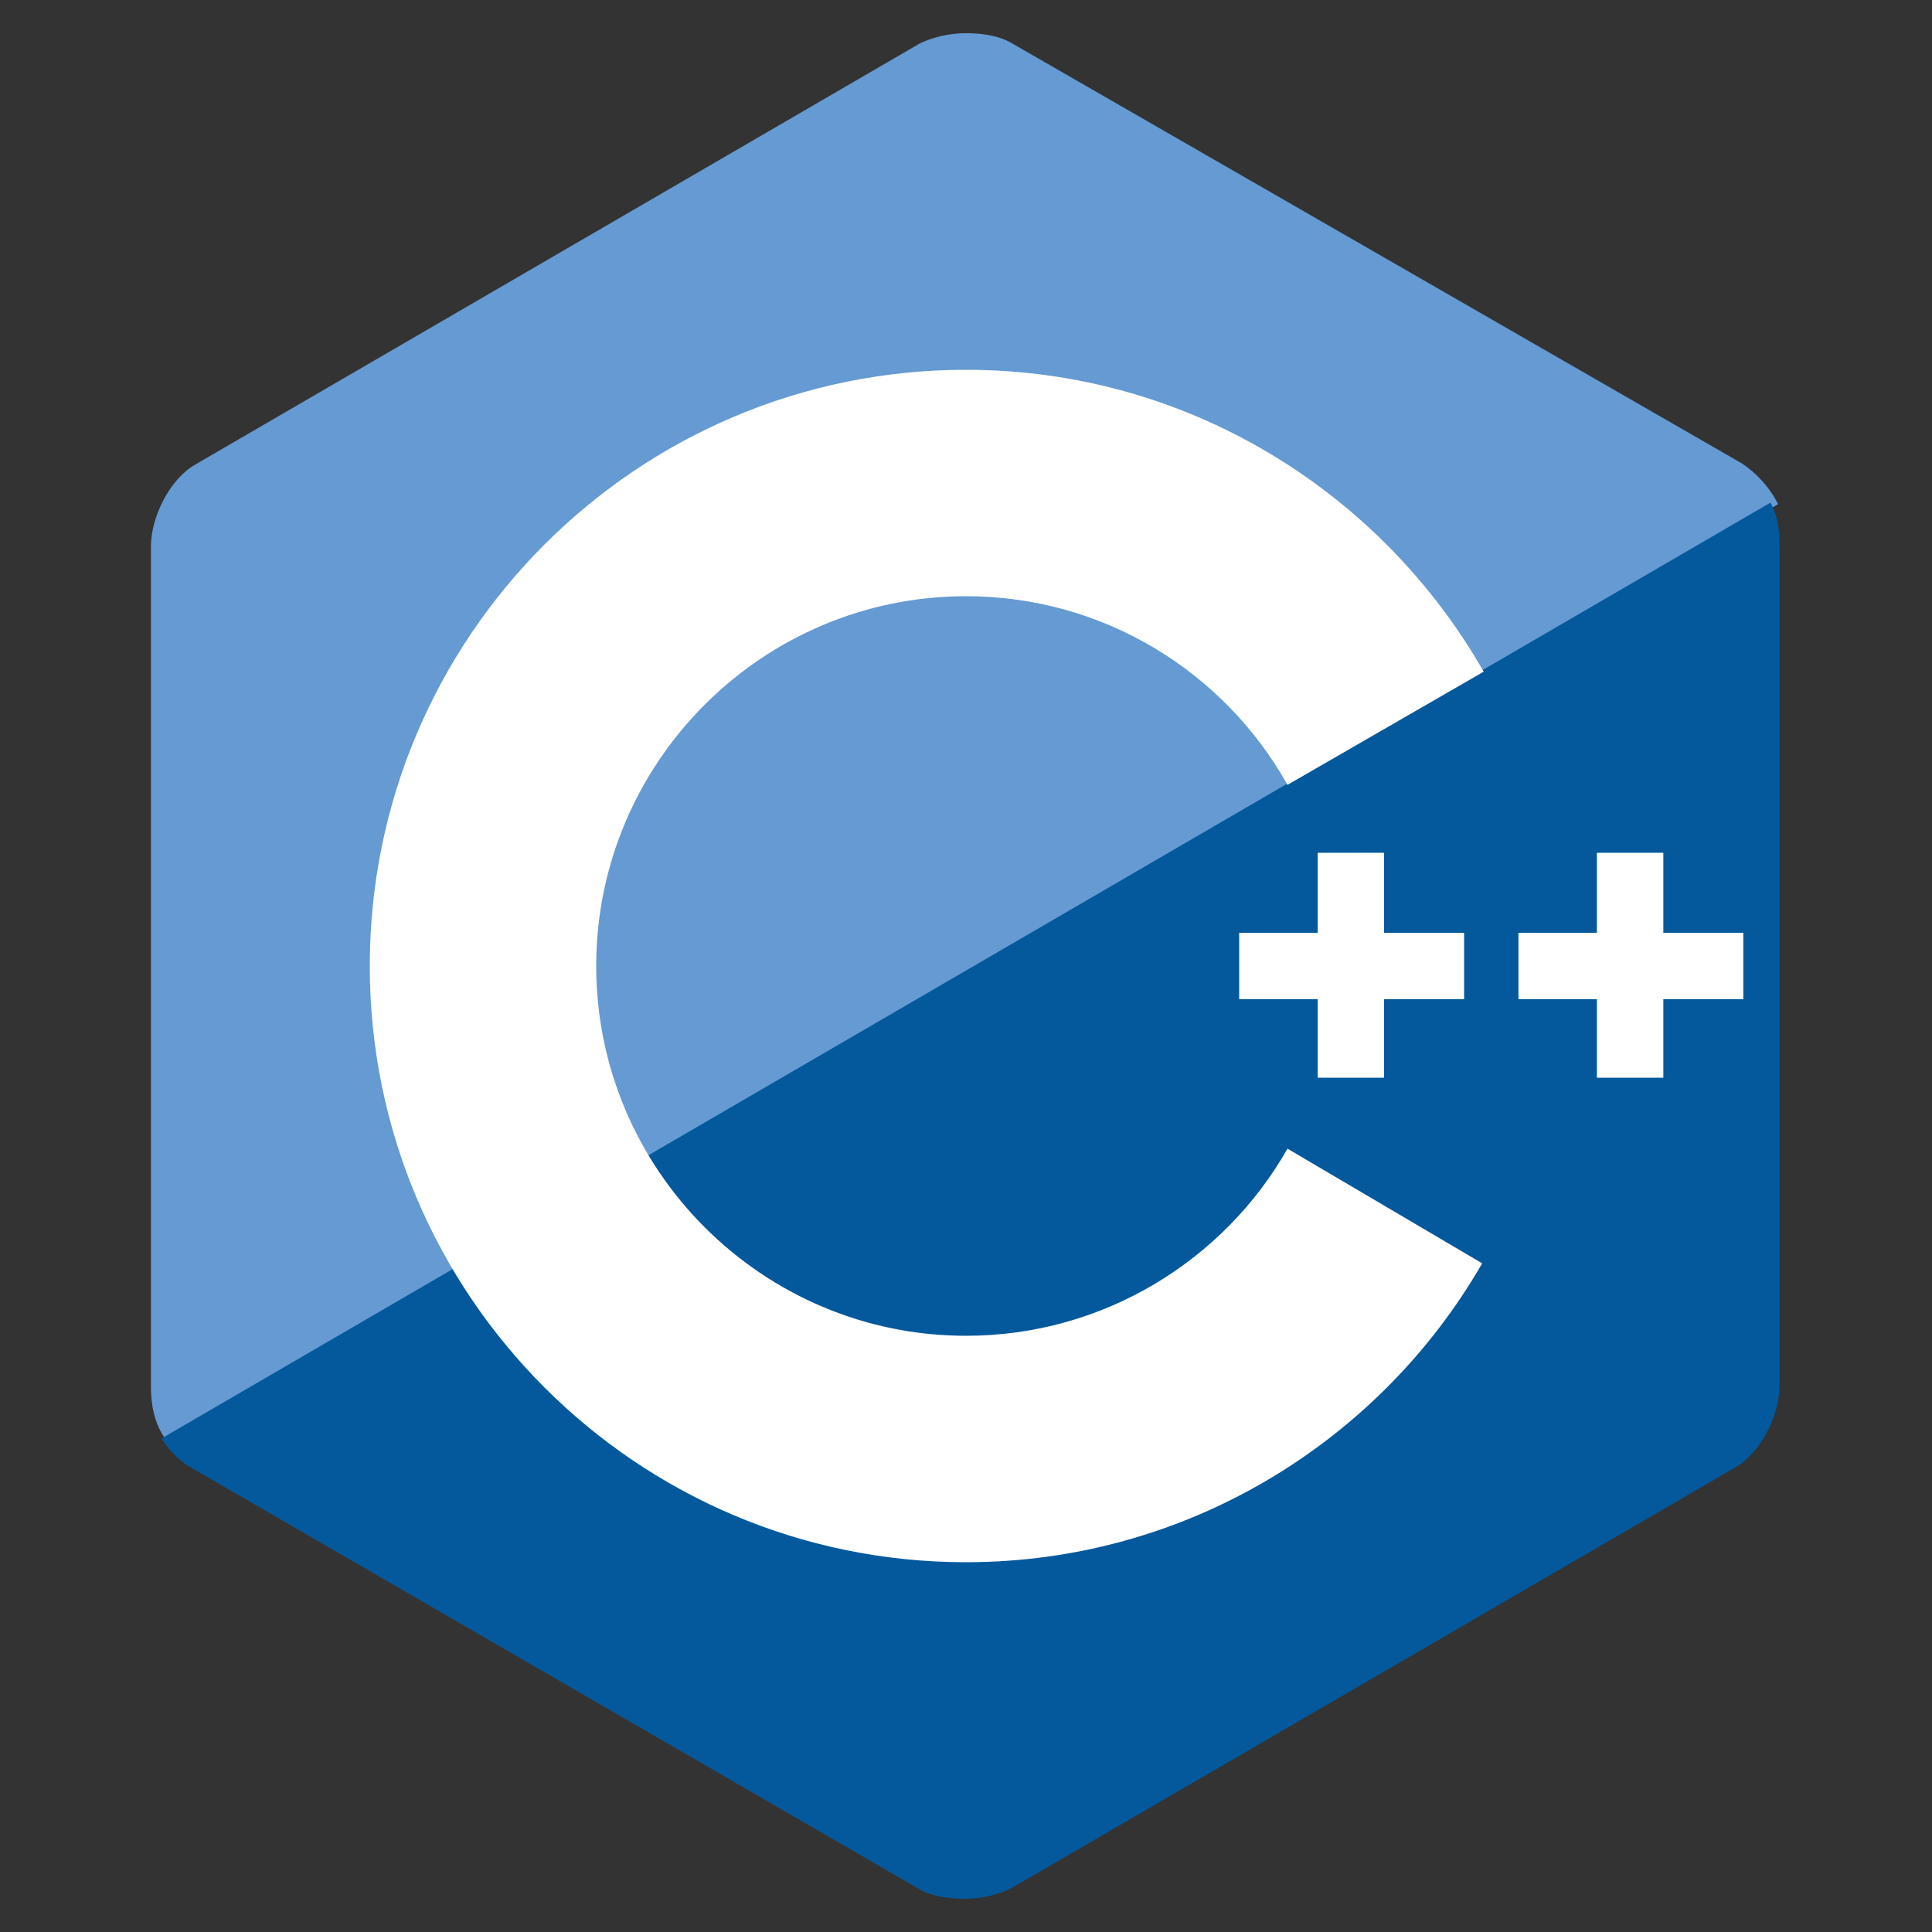
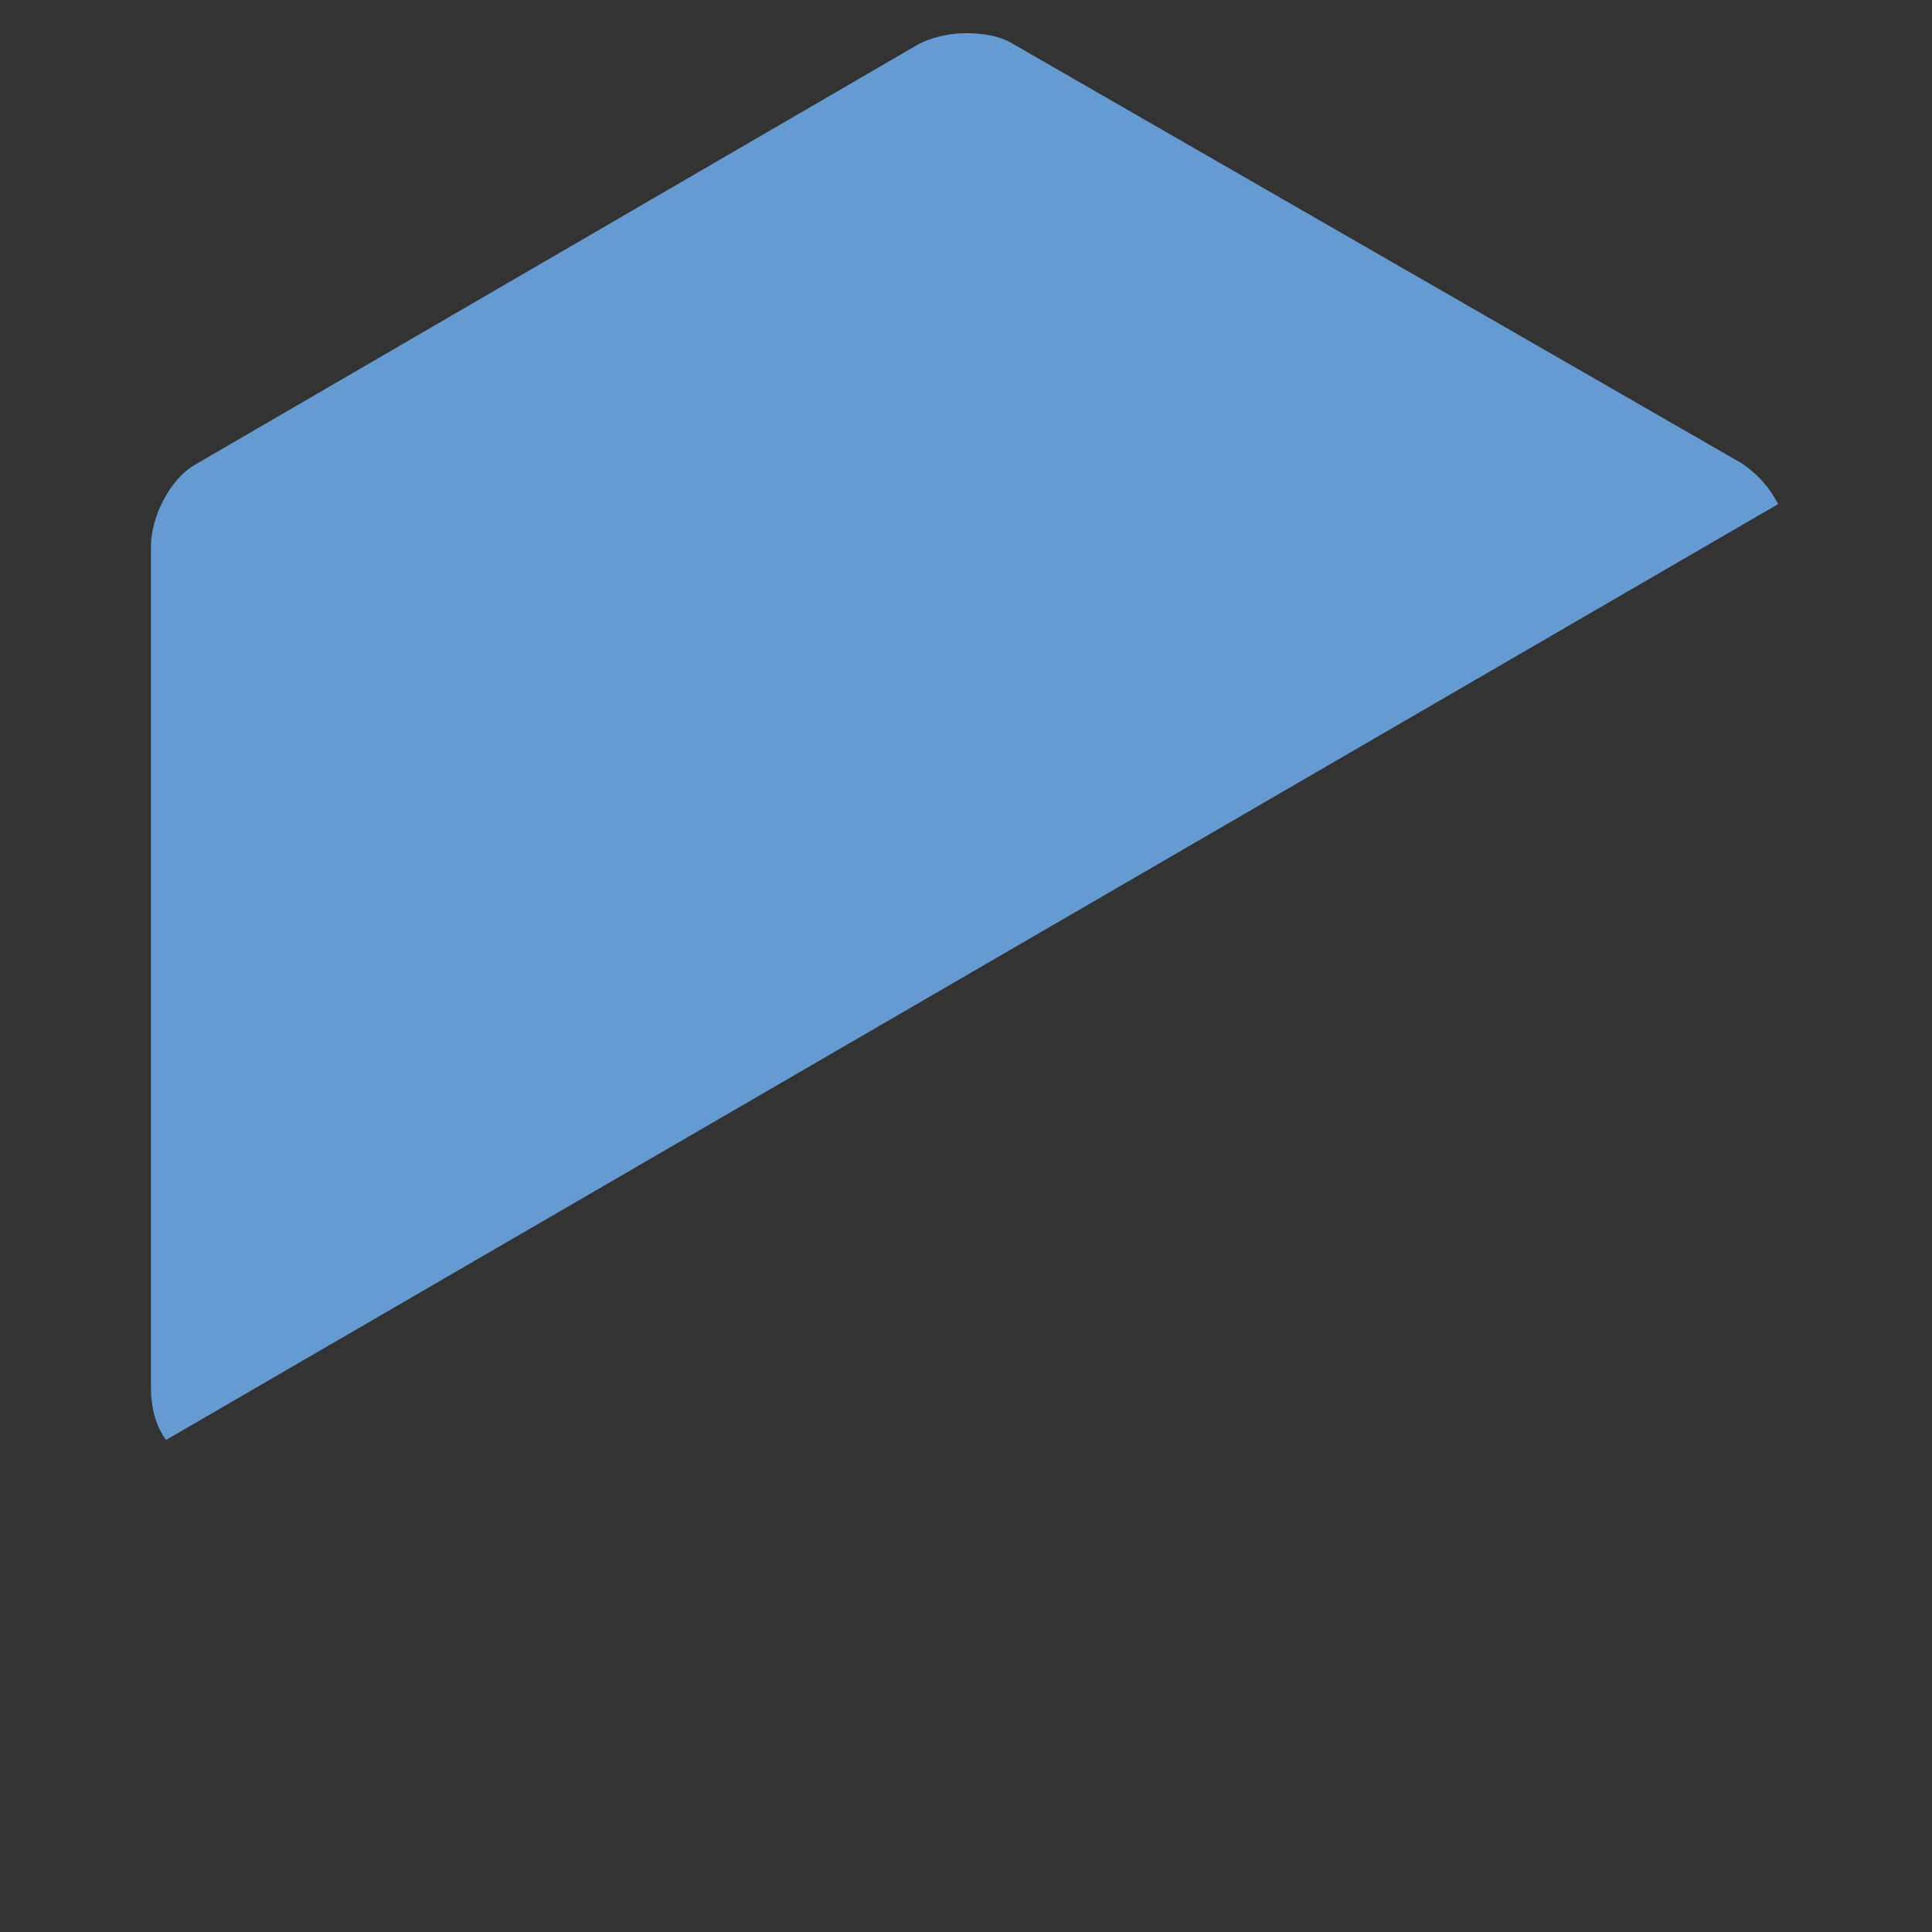
<svg xmlns="http://www.w3.org/2000/svg" width="50" height="50" viewBox="0 0 50 50" fill="none">
  <rect x="0" y="0" width="50" height="50" fill="#333333" stroke="none" />
  <path d="M45.078 11.992L26.211 1.133C25.898 0.938 25.469 0.859 25 0.859C24.531 0.859 24.102 0.977 23.789 1.133L5.039 12.031C4.375 12.422 3.906 13.398 3.906 14.141V35.898C3.906 36.328 3.984 36.836 4.297 37.266L46.016 13.047C45.781 12.578 45.43 12.227 45.078 11.992V11.992Z" fill="#659AD3" />
-   <path d="M4.18 37.227C4.375 37.539 4.648 37.812 4.922 37.969L23.75 48.867C24.062 49.062 24.492 49.141 24.961 49.141C25.43 49.141 25.859 49.023 26.172 48.867L44.922 37.969C45.586 37.578 46.055 36.602 46.055 35.859V14.102C46.055 13.75 46.016 13.359 45.82 13.008L4.18 37.227V37.227Z" fill="#03599C" />
-   <path d="M33.32 29.727C31.68 32.617 28.555 34.57 25 34.57C19.727 34.57 15.43 30.273 15.43 25C15.43 19.727 19.727 15.43 25 15.43C28.555 15.43 31.68 17.383 33.32 20.312L38.398 17.383C35.742 12.734 30.742 9.57 25 9.57C16.484 9.57 9.57 16.484 9.57 25C9.57 33.516 16.484 40.43 25 40.43C30.703 40.43 35.703 37.305 38.359 32.695L33.32 29.727V29.727Z" fill="white" />
-   <path d="M32.07 24.141H34.102V22.07H35.82V24.141H37.891V25.859H35.82V27.891H34.102V25.859H32.07V24.141V24.141ZM39.297 24.141H41.328V22.07H43.047V24.141H45.117V25.859H43.047V27.891H41.328V25.859H39.297V24.141V24.141Z" fill="white" />
</svg>